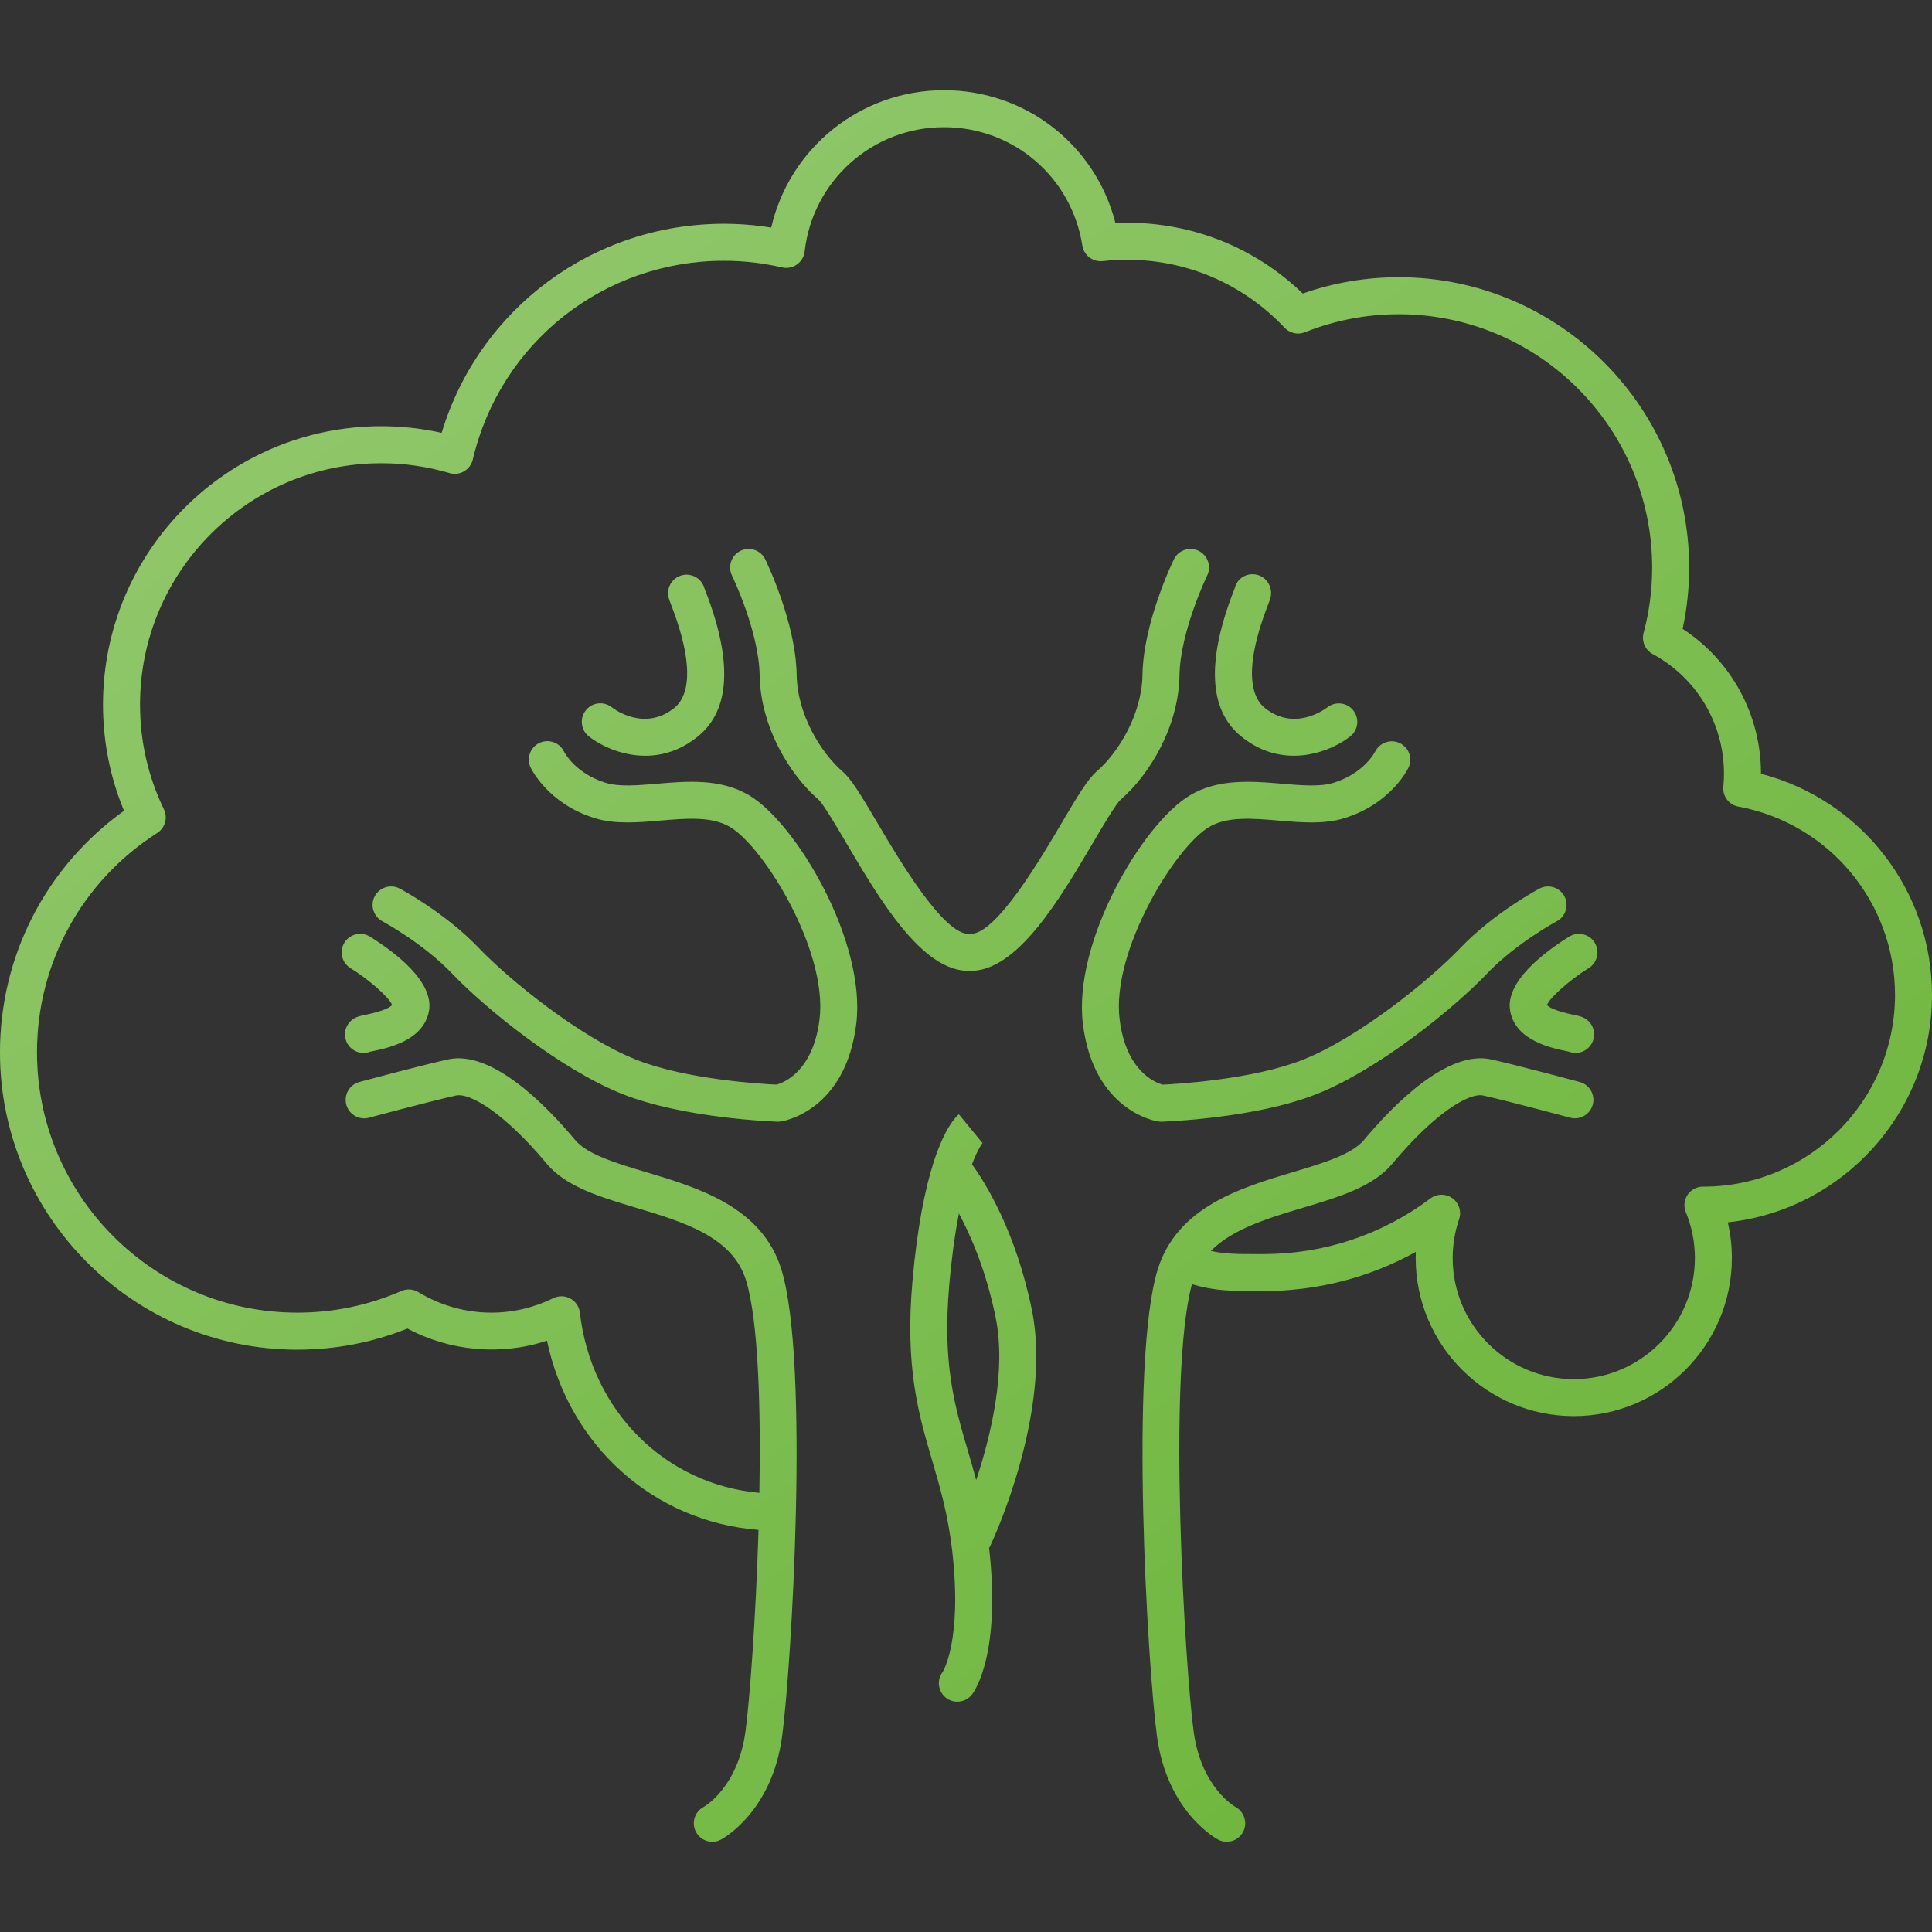
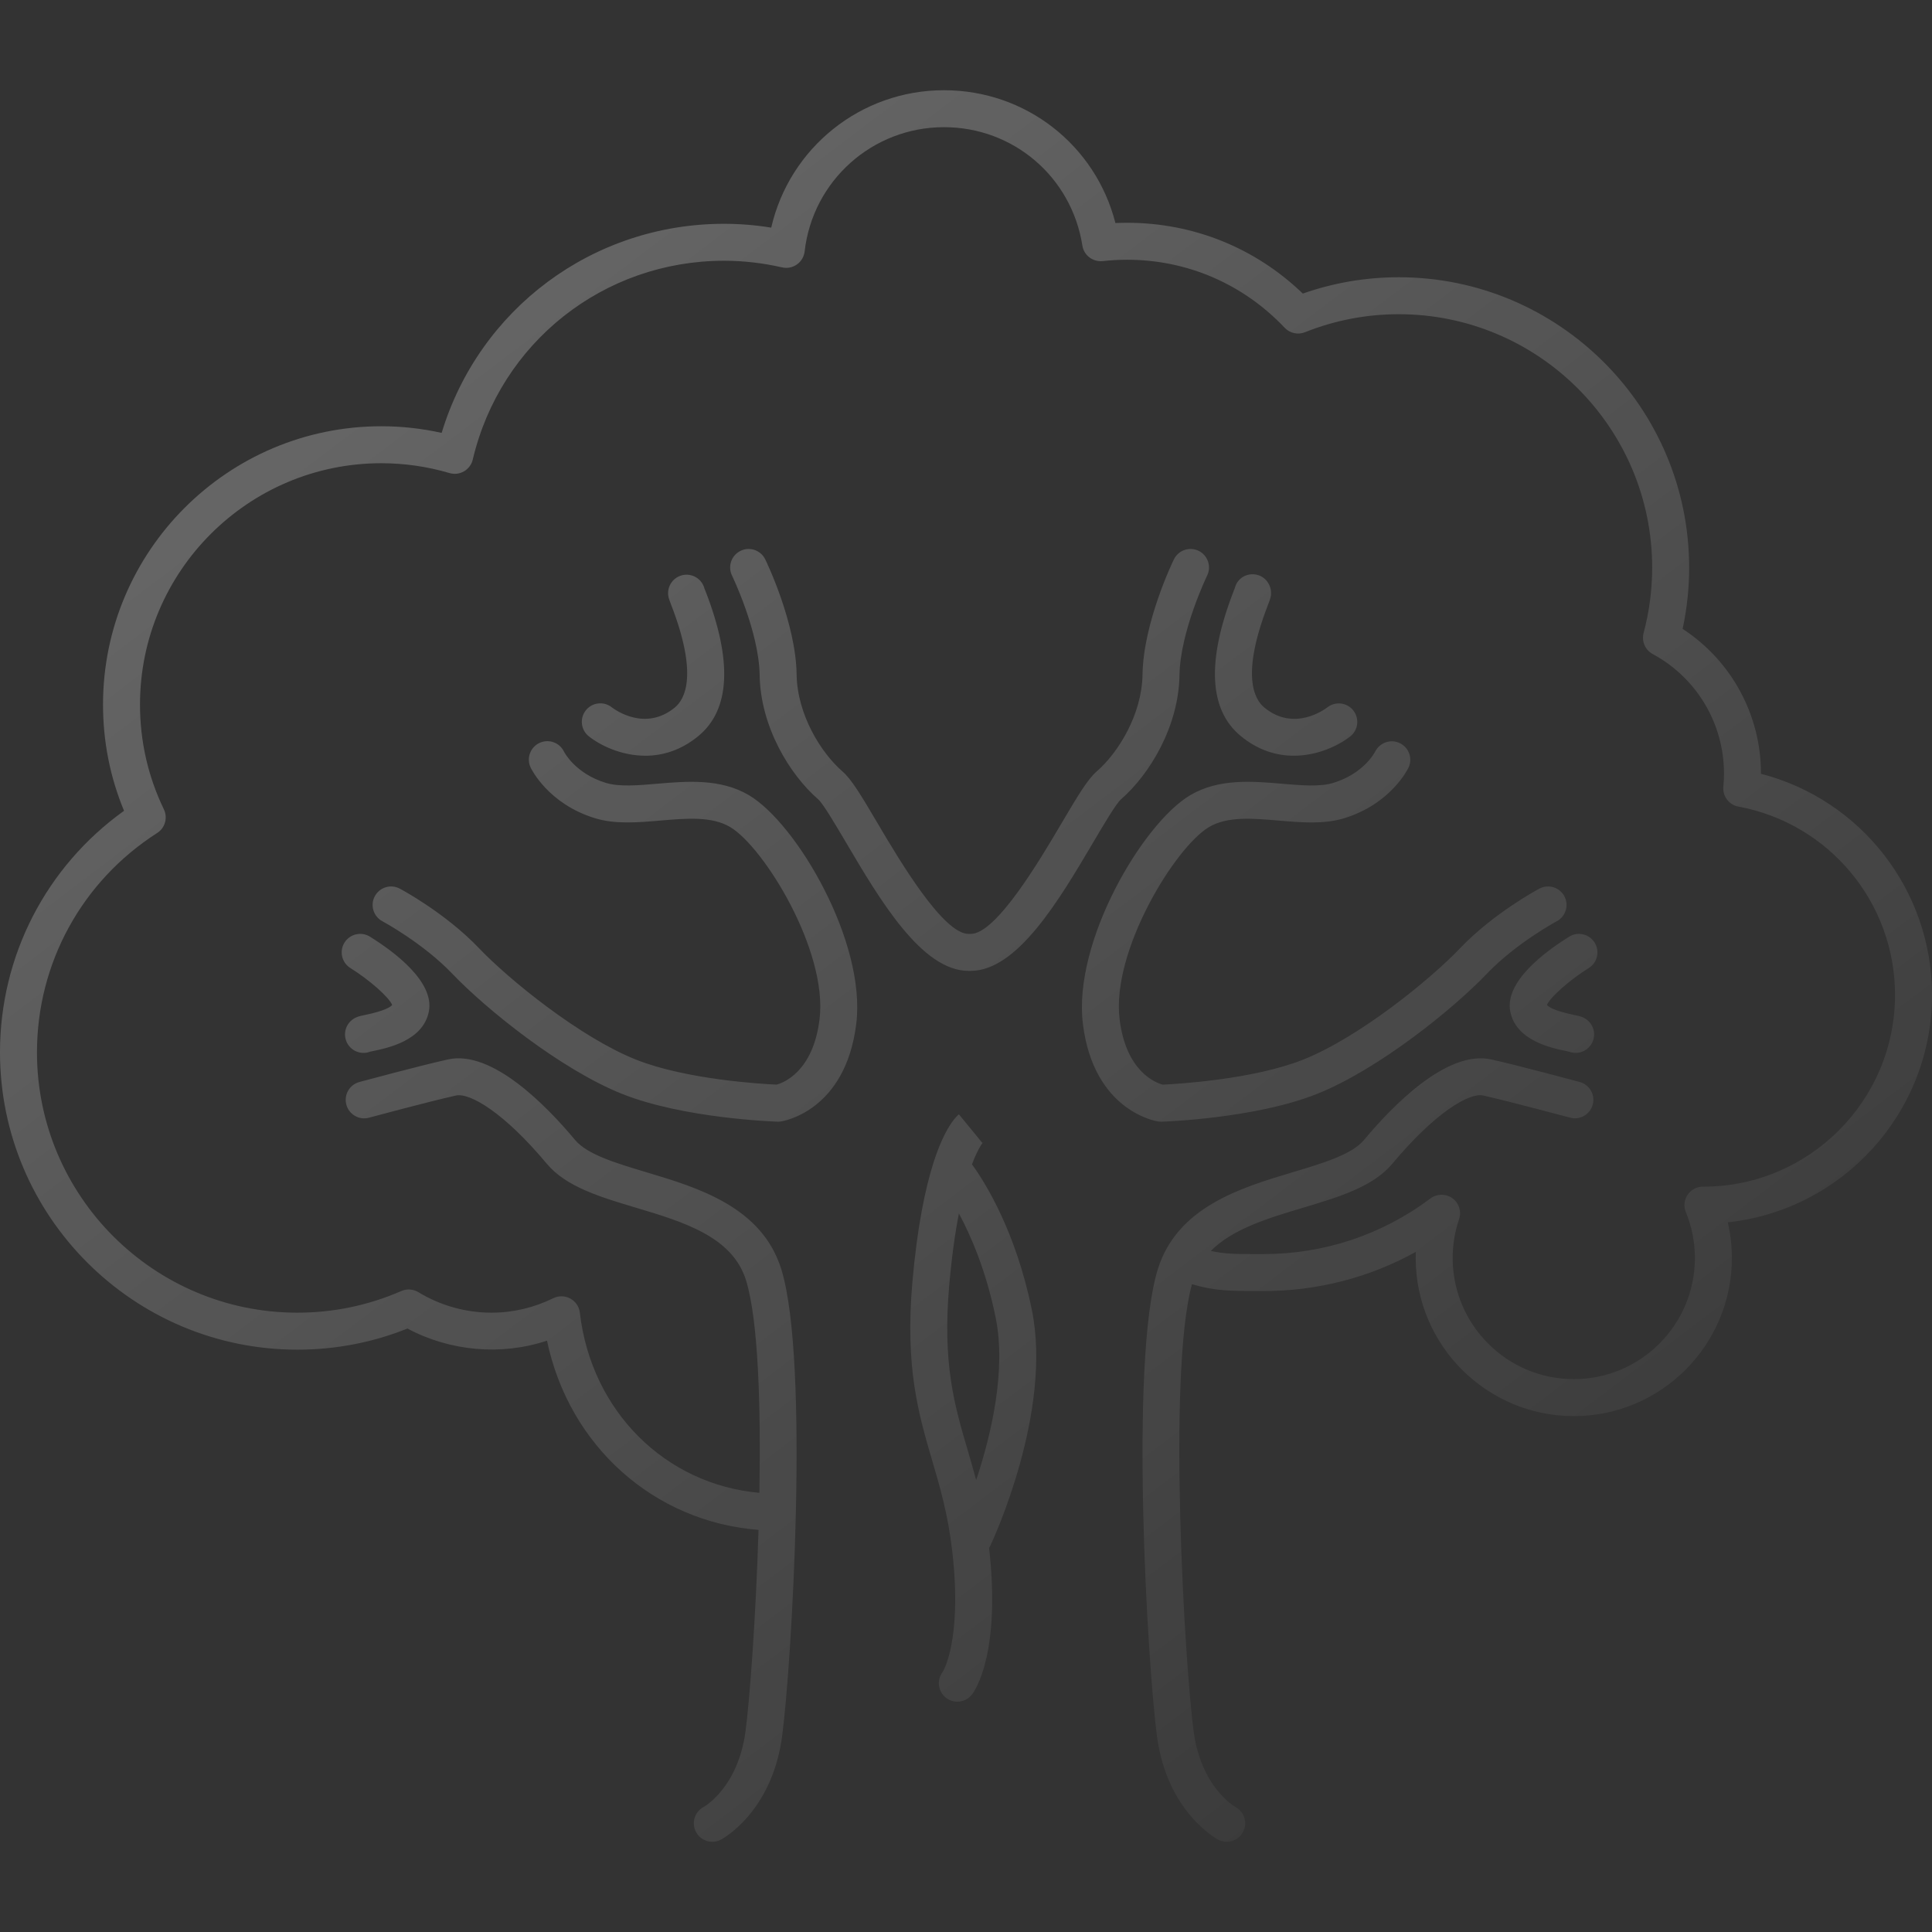
<svg xmlns="http://www.w3.org/2000/svg" width="80" height="80" viewBox="0 0 80 80" fill="none">
  <rect x="0" y="0" width="80" height="80" fill="#333333" stroke="none" />
-   <path d="M29.496 76.265C29.221 76.265 28.956 76.117 28.819 75.858C28.622 75.486 28.761 75.026 29.13 74.827C29.201 74.787 30.555 73.994 30.867 71.709C31.04 70.44 31.298 67.001 31.409 63.349C27.066 63.011 23.565 59.868 22.65 55.514C20.768 56.141 18.642 55.959 16.873 55.012C15.42 55.593 13.888 55.887 12.312 55.887C5.523 55.886 0 50.363 0 43.575C0 39.58 1.908 35.888 5.136 33.573C4.558 32.18 4.266 30.703 4.266 29.173C4.266 22.819 9.435 17.65 15.789 17.65C16.63 17.65 17.468 17.742 18.288 17.925C19.843 12.789 24.545 9.267 29.981 9.267C30.631 9.267 31.286 9.32 31.935 9.426C32.69 6.13 35.631 3.736 39.087 3.736C42.481 3.736 45.362 6.01 46.187 9.235C46.347 9.228 46.506 9.224 46.662 9.224C49.411 9.224 51.978 10.261 53.946 12.156C55.224 11.708 56.559 11.48 57.92 11.48C64.55 11.48 69.944 16.874 69.944 23.504C69.944 24.357 69.853 25.207 69.674 26.04C71.689 27.354 72.918 29.598 72.918 32.029C72.918 32.032 72.918 32.036 72.918 32.04C77.06 33.113 80 36.863 80 41.198C80 46.078 76.291 50.106 71.544 50.614C71.656 51.097 71.713 51.592 71.713 52.092C71.713 55.702 68.777 58.638 65.167 58.638C61.557 58.638 58.621 55.702 58.621 52.092C58.621 52.007 58.623 51.923 58.626 51.838C56.703 52.904 54.551 53.46 52.311 53.46H52.148C50.97 53.458 50.323 53.461 49.356 53.176C48.332 56.917 49.066 69.054 49.428 71.709C49.741 74.006 51.108 74.795 51.166 74.827C51.532 75.032 51.669 75.495 51.469 75.863C51.268 76.231 50.813 76.372 50.442 76.176C50.356 76.13 48.336 75.026 47.911 71.916C47.522 69.059 46.764 56.387 47.938 52.57C48.737 49.973 51.392 49.179 53.526 48.54C54.787 48.163 55.977 47.806 56.479 47.205C57.664 45.785 59.922 43.465 61.745 43.868C62.877 44.12 65.309 44.775 65.412 44.803C65.82 44.912 66.062 45.333 65.952 45.74C65.843 46.148 65.422 46.391 65.014 46.28C64.989 46.274 62.511 45.607 61.413 45.362C60.844 45.235 59.424 46.065 57.654 48.186C56.857 49.141 55.452 49.561 53.965 50.007C52.523 50.438 51.046 50.88 50.138 51.798C50.724 51.93 51.233 51.932 52.147 51.929H52.311C54.83 51.929 57.224 51.132 59.234 49.624C59.502 49.423 59.871 49.42 60.142 49.617C60.414 49.814 60.526 50.165 60.418 50.483C60.242 51.002 60.152 51.544 60.152 52.092C60.152 54.858 62.401 57.107 65.167 57.107C67.933 57.107 70.182 54.858 70.182 52.092C70.182 51.438 70.056 50.799 69.807 50.192C69.71 49.956 69.737 49.687 69.879 49.475C70.022 49.263 70.26 49.136 70.515 49.136C70.525 49.136 70.537 49.136 70.548 49.137C74.918 49.128 78.469 45.57 78.469 41.198C78.469 37.374 75.741 34.094 71.983 33.399C71.592 33.328 71.322 32.968 71.36 32.574C71.379 32.38 71.387 32.202 71.387 32.029C71.387 29.962 70.256 28.066 68.434 27.082C68.123 26.914 67.967 26.554 68.058 26.212C68.294 25.329 68.413 24.418 68.413 23.504C68.413 17.718 63.707 13.011 57.921 13.011C56.583 13.011 55.276 13.262 54.035 13.757C53.744 13.873 53.41 13.8 53.195 13.572C51.478 11.756 49.158 10.755 46.663 10.755C46.338 10.755 46.001 10.774 45.659 10.812C45.252 10.852 44.882 10.574 44.819 10.17C44.373 7.329 41.962 5.266 39.087 5.266C36.132 5.266 33.651 7.479 33.318 10.413C33.293 10.629 33.177 10.825 32.999 10.951C32.821 11.077 32.598 11.121 32.386 11.072C31.591 10.89 30.782 10.797 29.981 10.797C24.997 10.797 20.718 14.182 19.576 19.03C19.528 19.234 19.397 19.41 19.216 19.516C19.034 19.622 18.817 19.648 18.615 19.589C17.695 19.318 16.745 19.181 15.789 19.181C10.279 19.181 5.797 23.663 5.797 29.173C5.797 30.694 6.13 32.154 6.786 33.513C6.954 33.862 6.836 34.282 6.51 34.491C3.392 36.486 1.531 39.882 1.531 43.575C1.531 49.519 6.367 54.355 12.312 54.355C13.805 54.355 15.255 54.054 16.619 53.458C16.847 53.359 17.109 53.377 17.322 53.505C18.239 54.062 19.284 54.355 20.345 54.355C21.237 54.355 22.1 54.153 22.913 53.755C23.136 53.646 23.398 53.651 23.617 53.771C23.835 53.89 23.982 54.108 24.01 54.354C24.482 58.439 27.554 61.471 31.445 61.815C31.508 58.21 31.398 54.662 30.893 53.02C30.335 51.206 28.298 50.596 26.329 50.007C24.842 49.562 23.437 49.141 22.64 48.186C20.87 46.067 19.453 45.239 18.881 45.363C17.783 45.607 15.305 46.274 15.28 46.281C14.872 46.393 14.451 46.149 14.341 45.741C14.232 45.333 14.473 44.913 14.882 44.803C14.985 44.775 17.417 44.12 18.549 43.869C20.372 43.463 22.63 45.786 23.815 47.206C24.317 47.807 25.507 48.163 26.768 48.541C28.902 49.179 31.557 49.974 32.356 52.57C33.53 56.388 32.772 69.059 32.383 71.916C31.959 75.026 29.938 76.13 29.852 76.176C29.739 76.237 29.616 76.265 29.496 76.265ZM39.641 70.462C39.478 70.462 39.314 70.41 39.175 70.304C38.84 70.046 38.777 69.565 39.035 69.23C39.034 69.23 39.856 67.961 39.431 64.234C39.258 62.717 38.921 61.57 38.595 60.461C38.041 58.575 37.469 56.625 37.781 53.077C37.985 50.769 38.315 49.21 38.648 48.164C38.656 48.132 38.666 48.101 38.678 48.07C39.127 46.7 39.572 46.252 39.706 46.142L40.677 47.326C40.677 47.326 40.691 47.317 40.714 47.292C40.709 47.297 40.507 47.52 40.248 48.213C40.81 48.989 42.062 50.997 42.726 54.234C43.59 58.454 41.117 63.771 41.011 63.995C40.995 64.03 40.977 64.063 40.956 64.094C41.447 68.459 40.373 70.001 40.249 70.163C40.098 70.359 39.871 70.462 39.641 70.462ZM39.705 50.244C39.554 51.025 39.413 52 39.306 53.212C39.019 56.471 39.527 58.2 40.064 60.029C40.184 60.438 40.305 60.852 40.421 61.288C41.025 59.47 41.682 56.769 41.225 54.541C40.834 52.632 40.217 51.195 39.705 50.244ZM48.075 46.447C48.037 46.447 47.999 46.444 47.962 46.439C47.852 46.422 45.282 45.997 44.84 42.391C44.425 38.999 47.315 34.094 49.283 32.928C50.462 32.229 51.858 32.348 53.089 32.453C53.895 32.522 54.658 32.587 55.213 32.417C56.473 32.029 56.925 31.157 56.944 31.12C57.133 30.746 57.589 30.589 57.966 30.773C58.342 30.957 58.503 31.405 58.324 31.784C58.295 31.845 57.593 33.286 55.663 33.88C54.825 34.138 53.876 34.057 52.959 33.979C51.86 33.885 50.821 33.797 50.063 34.246C48.664 35.075 46.013 39.373 46.36 42.205C46.626 44.374 47.855 44.834 48.142 44.913C48.721 44.886 51.882 44.705 53.965 43.876C56.269 42.958 59.204 40.58 60.462 39.262C61.848 37.811 63.666 36.837 63.743 36.796C64.116 36.599 64.579 36.74 64.778 37.112C64.976 37.485 64.834 37.949 64.461 38.148C64.445 38.157 62.78 39.051 61.569 40.319C60.179 41.777 57.075 44.285 54.531 45.298C51.992 46.309 48.258 46.441 48.1 46.447C48.091 46.447 48.083 46.447 48.075 46.447ZM32.221 46.447C32.212 46.447 32.204 46.447 32.196 46.446C32.038 46.441 28.304 46.309 25.765 45.298C23.221 44.285 20.118 41.776 18.727 40.319C17.516 39.051 15.852 38.157 15.835 38.147C15.462 37.948 15.32 37.485 15.519 37.112C15.718 36.739 16.181 36.598 16.553 36.796C16.63 36.836 18.448 37.81 19.834 39.262C21.092 40.58 24.027 42.957 26.331 43.875C28.422 44.708 31.587 44.887 32.157 44.912C32.424 44.84 33.669 44.389 33.936 42.204C34.283 39.373 31.632 35.074 30.233 34.245C29.475 33.796 28.437 33.884 27.337 33.978C26.42 34.057 25.471 34.138 24.633 33.879C22.703 33.286 22.002 31.845 21.973 31.784C21.791 31.402 21.954 30.945 22.337 30.764C22.719 30.583 23.175 30.746 23.356 31.128C23.371 31.157 23.823 32.029 25.082 32.416C25.637 32.587 26.4 32.522 27.207 32.453C28.439 32.348 29.834 32.229 31.013 32.928C32.981 34.094 35.871 38.998 35.456 42.39C35.014 45.997 32.444 46.422 32.334 46.438C32.297 46.444 32.259 46.447 32.221 46.447ZM65.244 43.598C65.15 43.598 65.055 43.581 64.965 43.546C64.94 43.54 64.909 43.534 64.873 43.526C64.244 43.397 62.77 43.093 62.536 41.879C62.3 40.653 63.964 39.415 64.977 38.785C65.336 38.562 65.807 38.672 66.031 39.032C66.254 39.391 66.144 39.862 65.785 40.086C64.991 40.58 64.184 41.298 64.056 41.614C64.115 41.686 64.341 41.854 65.182 42.027C65.42 42.076 65.608 42.115 65.784 42.291C66.083 42.59 66.083 43.075 65.784 43.373C65.636 43.523 65.44 43.598 65.244 43.598ZM15.052 43.598C14.856 43.598 14.661 43.524 14.511 43.375C14.212 43.076 14.211 42.592 14.51 42.292C14.686 42.115 14.875 42.077 15.114 42.027C15.946 41.856 16.175 41.69 16.239 41.614C16.108 41.294 15.303 40.578 14.511 40.086C14.152 39.863 14.041 39.391 14.264 39.032C14.487 38.673 14.96 38.562 15.318 38.785C16.331 39.415 17.995 40.653 17.759 41.879C17.525 43.094 16.052 43.397 15.422 43.527C15.387 43.535 15.355 43.54 15.33 43.546C15.241 43.581 15.146 43.598 15.052 43.598ZM40.191 40.202C40.162 40.202 40.134 40.202 40.105 40.202C38.167 40.202 36.43 37.256 35.03 34.883C34.607 34.165 34.08 33.272 33.882 33.1C32.698 32.074 31.489 30.087 31.456 27.959C31.428 26.145 30.322 23.856 30.311 23.833C30.126 23.453 30.284 22.995 30.664 22.809C31.044 22.624 31.502 22.782 31.687 23.162C31.739 23.268 32.954 25.784 32.987 27.935C33.012 29.581 33.988 31.166 34.884 31.943C35.254 32.264 35.641 32.905 36.349 34.105C37.23 35.598 39.06 38.691 40.114 38.671C40.125 38.671 40.13 38.673 40.148 38.67C40.153 38.674 40.171 38.671 40.182 38.671C40.187 38.671 40.193 38.671 40.197 38.671C41.254 38.671 43.071 35.591 43.947 34.105C44.655 32.905 45.042 32.264 45.412 31.943C46.308 31.167 47.284 29.581 47.309 27.935C47.342 25.784 48.557 23.268 48.609 23.162C48.794 22.782 49.252 22.625 49.632 22.809C50.012 22.994 50.17 23.453 49.986 23.832C49.974 23.856 48.868 26.151 48.84 27.958C48.807 30.087 47.598 32.074 46.415 33.1C46.217 33.272 45.689 34.165 45.266 34.883C43.866 37.256 42.128 40.202 40.191 40.202ZM26.722 31.293C25.723 31.293 24.849 30.86 24.382 30.489C24.05 30.226 23.995 29.744 24.258 29.413C24.519 29.084 24.997 29.026 25.329 29.286C25.468 29.393 26.72 30.301 27.943 29.297C28.367 28.949 28.912 27.932 27.787 25.033C27.731 24.887 27.697 24.788 27.687 24.748C27.584 24.339 27.833 23.923 28.243 23.82C28.653 23.718 29.069 23.966 29.172 24.376C29.17 24.372 29.189 24.415 29.215 24.48C30.338 27.375 30.237 29.394 28.915 30.48C28.187 31.079 27.423 31.293 26.722 31.293ZM53.574 31.293C52.872 31.293 52.109 31.079 51.38 30.48C50.059 29.395 49.958 27.376 51.081 24.48C51.105 24.418 51.124 24.371 51.134 24.342C51.237 23.932 51.646 23.7 52.058 23.803C52.468 23.906 52.712 24.339 52.609 24.749C52.599 24.789 52.565 24.888 52.509 25.034C51.384 27.932 51.928 28.949 52.353 29.298C53.575 30.302 54.828 29.393 54.967 29.287C55.301 29.03 55.78 29.088 56.039 29.42C56.298 29.751 56.244 30.228 55.914 30.49C55.446 30.86 54.573 31.293 53.574 31.293Z" fill="#6AB437" />
  <path d="M29.496 76.265C29.221 76.265 28.956 76.117 28.819 75.858C28.622 75.486 28.761 75.026 29.13 74.827C29.201 74.787 30.555 73.994 30.867 71.709C31.04 70.44 31.298 67.001 31.409 63.349C27.066 63.011 23.565 59.868 22.65 55.514C20.768 56.141 18.642 55.959 16.873 55.012C15.42 55.593 13.888 55.887 12.312 55.887C5.523 55.886 0 50.363 0 43.575C0 39.58 1.908 35.888 5.136 33.573C4.558 32.18 4.266 30.703 4.266 29.173C4.266 22.819 9.435 17.65 15.789 17.65C16.63 17.65 17.468 17.742 18.288 17.925C19.843 12.789 24.545 9.267 29.981 9.267C30.631 9.267 31.286 9.32 31.935 9.426C32.69 6.13 35.631 3.736 39.087 3.736C42.481 3.736 45.362 6.01 46.187 9.235C46.347 9.228 46.506 9.224 46.662 9.224C49.411 9.224 51.978 10.261 53.946 12.156C55.224 11.708 56.559 11.48 57.92 11.48C64.55 11.48 69.944 16.874 69.944 23.504C69.944 24.357 69.853 25.207 69.674 26.04C71.689 27.354 72.918 29.598 72.918 32.029C72.918 32.032 72.918 32.036 72.918 32.04C77.06 33.113 80 36.863 80 41.198C80 46.078 76.291 50.106 71.544 50.614C71.656 51.097 71.713 51.592 71.713 52.092C71.713 55.702 68.777 58.638 65.167 58.638C61.557 58.638 58.621 55.702 58.621 52.092C58.621 52.007 58.623 51.923 58.626 51.838C56.703 52.904 54.551 53.46 52.311 53.46H52.148C50.97 53.458 50.323 53.461 49.356 53.176C48.332 56.917 49.066 69.054 49.428 71.709C49.741 74.006 51.108 74.795 51.166 74.827C51.532 75.032 51.669 75.495 51.469 75.863C51.268 76.231 50.813 76.372 50.442 76.176C50.356 76.13 48.336 75.026 47.911 71.916C47.522 69.059 46.764 56.387 47.938 52.57C48.737 49.973 51.392 49.179 53.526 48.54C54.787 48.163 55.977 47.806 56.479 47.205C57.664 45.785 59.922 43.465 61.745 43.868C62.877 44.12 65.309 44.775 65.412 44.803C65.82 44.912 66.062 45.333 65.952 45.74C65.843 46.148 65.422 46.391 65.014 46.28C64.989 46.274 62.511 45.607 61.413 45.362C60.844 45.235 59.424 46.065 57.654 48.186C56.857 49.141 55.452 49.561 53.965 50.007C52.523 50.438 51.046 50.88 50.138 51.798C50.724 51.93 51.233 51.932 52.147 51.929H52.311C54.83 51.929 57.224 51.132 59.234 49.624C59.502 49.423 59.871 49.42 60.142 49.617C60.414 49.814 60.526 50.165 60.418 50.483C60.242 51.002 60.152 51.544 60.152 52.092C60.152 54.858 62.401 57.107 65.167 57.107C67.933 57.107 70.182 54.858 70.182 52.092C70.182 51.438 70.056 50.799 69.807 50.192C69.71 49.956 69.737 49.687 69.879 49.475C70.022 49.263 70.26 49.136 70.515 49.136C70.525 49.136 70.537 49.136 70.548 49.137C74.918 49.128 78.469 45.57 78.469 41.198C78.469 37.374 75.741 34.094 71.983 33.399C71.592 33.328 71.322 32.968 71.36 32.574C71.379 32.38 71.387 32.202 71.387 32.029C71.387 29.962 70.256 28.066 68.434 27.082C68.123 26.914 67.967 26.554 68.058 26.212C68.294 25.329 68.413 24.418 68.413 23.504C68.413 17.718 63.707 13.011 57.921 13.011C56.583 13.011 55.276 13.262 54.035 13.757C53.744 13.873 53.41 13.8 53.195 13.572C51.478 11.756 49.158 10.755 46.663 10.755C46.338 10.755 46.001 10.774 45.659 10.812C45.252 10.852 44.882 10.574 44.819 10.17C44.373 7.329 41.962 5.266 39.087 5.266C36.132 5.266 33.651 7.479 33.318 10.413C33.293 10.629 33.177 10.825 32.999 10.951C32.821 11.077 32.598 11.121 32.386 11.072C31.591 10.89 30.782 10.797 29.981 10.797C24.997 10.797 20.718 14.182 19.576 19.03C19.528 19.234 19.397 19.41 19.216 19.516C19.034 19.622 18.817 19.648 18.615 19.589C17.695 19.318 16.745 19.181 15.789 19.181C10.279 19.181 5.797 23.663 5.797 29.173C5.797 30.694 6.13 32.154 6.786 33.513C6.954 33.862 6.836 34.282 6.51 34.491C3.392 36.486 1.531 39.882 1.531 43.575C1.531 49.519 6.367 54.355 12.312 54.355C13.805 54.355 15.255 54.054 16.619 53.458C16.847 53.359 17.109 53.377 17.322 53.505C18.239 54.062 19.284 54.355 20.345 54.355C21.237 54.355 22.1 54.153 22.913 53.755C23.136 53.646 23.398 53.651 23.617 53.771C23.835 53.89 23.982 54.108 24.01 54.354C24.482 58.439 27.554 61.471 31.445 61.815C31.508 58.21 31.398 54.662 30.893 53.02C30.335 51.206 28.298 50.596 26.329 50.007C24.842 49.562 23.437 49.141 22.64 48.186C20.87 46.067 19.453 45.239 18.881 45.363C17.783 45.607 15.305 46.274 15.28 46.281C14.872 46.393 14.451 46.149 14.341 45.741C14.232 45.333 14.473 44.913 14.882 44.803C14.985 44.775 17.417 44.12 18.549 43.869C20.372 43.463 22.63 45.786 23.815 47.206C24.317 47.807 25.507 48.163 26.768 48.541C28.902 49.179 31.557 49.974 32.356 52.57C33.53 56.388 32.772 69.059 32.383 71.916C31.959 75.026 29.938 76.13 29.852 76.176C29.739 76.237 29.616 76.265 29.496 76.265ZM39.641 70.462C39.478 70.462 39.314 70.41 39.175 70.304C38.84 70.046 38.777 69.565 39.035 69.23C39.034 69.23 39.856 67.961 39.431 64.234C39.258 62.717 38.921 61.57 38.595 60.461C38.041 58.575 37.469 56.625 37.781 53.077C37.985 50.769 38.315 49.21 38.648 48.164C38.656 48.132 38.666 48.101 38.678 48.07C39.127 46.7 39.572 46.252 39.706 46.142L40.677 47.326C40.677 47.326 40.691 47.317 40.714 47.292C40.709 47.297 40.507 47.52 40.248 48.213C40.81 48.989 42.062 50.997 42.726 54.234C43.59 58.454 41.117 63.771 41.011 63.995C40.995 64.03 40.977 64.063 40.956 64.094C41.447 68.459 40.373 70.001 40.249 70.163C40.098 70.359 39.871 70.462 39.641 70.462ZM39.705 50.244C39.554 51.025 39.413 52 39.306 53.212C39.019 56.471 39.527 58.2 40.064 60.029C40.184 60.438 40.305 60.852 40.421 61.288C41.025 59.47 41.682 56.769 41.225 54.541C40.834 52.632 40.217 51.195 39.705 50.244ZM48.075 46.447C48.037 46.447 47.999 46.444 47.962 46.439C47.852 46.422 45.282 45.997 44.84 42.391C44.425 38.999 47.315 34.094 49.283 32.928C50.462 32.229 51.858 32.348 53.089 32.453C53.895 32.522 54.658 32.587 55.213 32.417C56.473 32.029 56.925 31.157 56.944 31.12C57.133 30.746 57.589 30.589 57.966 30.773C58.342 30.957 58.503 31.405 58.324 31.784C58.295 31.845 57.593 33.286 55.663 33.88C54.825 34.138 53.876 34.057 52.959 33.979C51.86 33.885 50.821 33.797 50.063 34.246C48.664 35.075 46.013 39.373 46.36 42.205C46.626 44.374 47.855 44.834 48.142 44.913C48.721 44.886 51.882 44.705 53.965 43.876C56.269 42.958 59.204 40.58 60.462 39.262C61.848 37.811 63.666 36.837 63.743 36.796C64.116 36.599 64.579 36.74 64.778 37.112C64.976 37.485 64.834 37.949 64.461 38.148C64.445 38.157 62.78 39.051 61.569 40.319C60.179 41.777 57.075 44.285 54.531 45.298C51.992 46.309 48.258 46.441 48.1 46.447C48.091 46.447 48.083 46.447 48.075 46.447ZM32.221 46.447C32.212 46.447 32.204 46.447 32.196 46.446C32.038 46.441 28.304 46.309 25.765 45.298C23.221 44.285 20.118 41.776 18.727 40.319C17.516 39.051 15.852 38.157 15.835 38.147C15.462 37.948 15.32 37.485 15.519 37.112C15.718 36.739 16.181 36.598 16.553 36.796C16.63 36.836 18.448 37.81 19.834 39.262C21.092 40.58 24.027 42.957 26.331 43.875C28.422 44.708 31.587 44.887 32.157 44.912C32.424 44.84 33.669 44.389 33.936 42.204C34.283 39.373 31.632 35.074 30.233 34.245C29.475 33.796 28.437 33.884 27.337 33.978C26.42 34.057 25.471 34.138 24.633 33.879C22.703 33.286 22.002 31.845 21.973 31.784C21.791 31.402 21.954 30.945 22.337 30.764C22.719 30.583 23.175 30.746 23.356 31.128C23.371 31.157 23.823 32.029 25.082 32.416C25.637 32.587 26.4 32.522 27.207 32.453C28.439 32.348 29.834 32.229 31.013 32.928C32.981 34.094 35.871 38.998 35.456 42.39C35.014 45.997 32.444 46.422 32.334 46.438C32.297 46.444 32.259 46.447 32.221 46.447ZM65.244 43.598C65.15 43.598 65.055 43.581 64.965 43.546C64.94 43.54 64.909 43.534 64.873 43.526C64.244 43.397 62.77 43.093 62.536 41.879C62.3 40.653 63.964 39.415 64.977 38.785C65.336 38.562 65.807 38.672 66.031 39.032C66.254 39.391 66.144 39.862 65.785 40.086C64.991 40.58 64.184 41.298 64.056 41.614C64.115 41.686 64.341 41.854 65.182 42.027C65.42 42.076 65.608 42.115 65.784 42.291C66.083 42.59 66.083 43.075 65.784 43.373C65.636 43.523 65.44 43.598 65.244 43.598ZM15.052 43.598C14.856 43.598 14.661 43.524 14.511 43.375C14.212 43.076 14.211 42.592 14.51 42.292C14.686 42.115 14.875 42.077 15.114 42.027C15.946 41.856 16.175 41.69 16.239 41.614C16.108 41.294 15.303 40.578 14.511 40.086C14.152 39.863 14.041 39.391 14.264 39.032C14.487 38.673 14.96 38.562 15.318 38.785C16.331 39.415 17.995 40.653 17.759 41.879C17.525 43.094 16.052 43.397 15.422 43.527C15.387 43.535 15.355 43.54 15.33 43.546C15.241 43.581 15.146 43.598 15.052 43.598ZM40.191 40.202C40.162 40.202 40.134 40.202 40.105 40.202C38.167 40.202 36.43 37.256 35.03 34.883C34.607 34.165 34.08 33.272 33.882 33.1C32.698 32.074 31.489 30.087 31.456 27.959C31.428 26.145 30.322 23.856 30.311 23.833C30.126 23.453 30.284 22.995 30.664 22.809C31.044 22.624 31.502 22.782 31.687 23.162C31.739 23.268 32.954 25.784 32.987 27.935C33.012 29.581 33.988 31.166 34.884 31.943C35.254 32.264 35.641 32.905 36.349 34.105C37.23 35.598 39.06 38.691 40.114 38.671C40.125 38.671 40.13 38.673 40.148 38.67C40.153 38.674 40.171 38.671 40.182 38.671C40.187 38.671 40.193 38.671 40.197 38.671C41.254 38.671 43.071 35.591 43.947 34.105C44.655 32.905 45.042 32.264 45.412 31.943C46.308 31.167 47.284 29.581 47.309 27.935C47.342 25.784 48.557 23.268 48.609 23.162C48.794 22.782 49.252 22.625 49.632 22.809C50.012 22.994 50.17 23.453 49.986 23.832C49.974 23.856 48.868 26.151 48.84 27.958C48.807 30.087 47.598 32.074 46.415 33.1C46.217 33.272 45.689 34.165 45.266 34.883C43.866 37.256 42.128 40.202 40.191 40.202ZM26.722 31.293C25.723 31.293 24.849 30.86 24.382 30.489C24.05 30.226 23.995 29.744 24.258 29.413C24.519 29.084 24.997 29.026 25.329 29.286C25.468 29.393 26.72 30.301 27.943 29.297C28.367 28.949 28.912 27.932 27.787 25.033C27.731 24.887 27.697 24.788 27.687 24.748C27.584 24.339 27.833 23.923 28.243 23.82C28.653 23.718 29.069 23.966 29.172 24.376C29.17 24.372 29.189 24.415 29.215 24.48C30.338 27.375 30.237 29.394 28.915 30.48C28.187 31.079 27.423 31.293 26.722 31.293ZM53.574 31.293C52.872 31.293 52.109 31.079 51.38 30.48C50.059 29.395 49.958 27.376 51.081 24.48C51.105 24.418 51.124 24.371 51.134 24.342C51.237 23.932 51.646 23.7 52.058 23.803C52.468 23.906 52.712 24.339 52.609 24.749C52.599 24.789 52.565 24.888 52.509 25.034C51.384 27.932 51.928 28.949 52.353 29.298C53.575 30.302 54.828 29.393 54.967 29.287C55.301 29.03 55.78 29.088 56.039 29.42C56.298 29.751 56.244 30.228 55.914 30.49C55.446 30.86 54.573 31.293 53.574 31.293Z" fill="url(#paint0_linear)" />
  <defs>
    <linearGradient id="paint0_linear" x1="0" y1="3.736" x2="63.879" y2="88.11" gradientUnits="userSpaceOnUse">
      <stop stop-color="white" stop-opacity="0.3" />
      <stop offset="0.969" stop-color="white" stop-opacity="0" />
      <stop offset="1" stop-color="white" stop-opacity="0" />
    </linearGradient>
  </defs>
</svg>